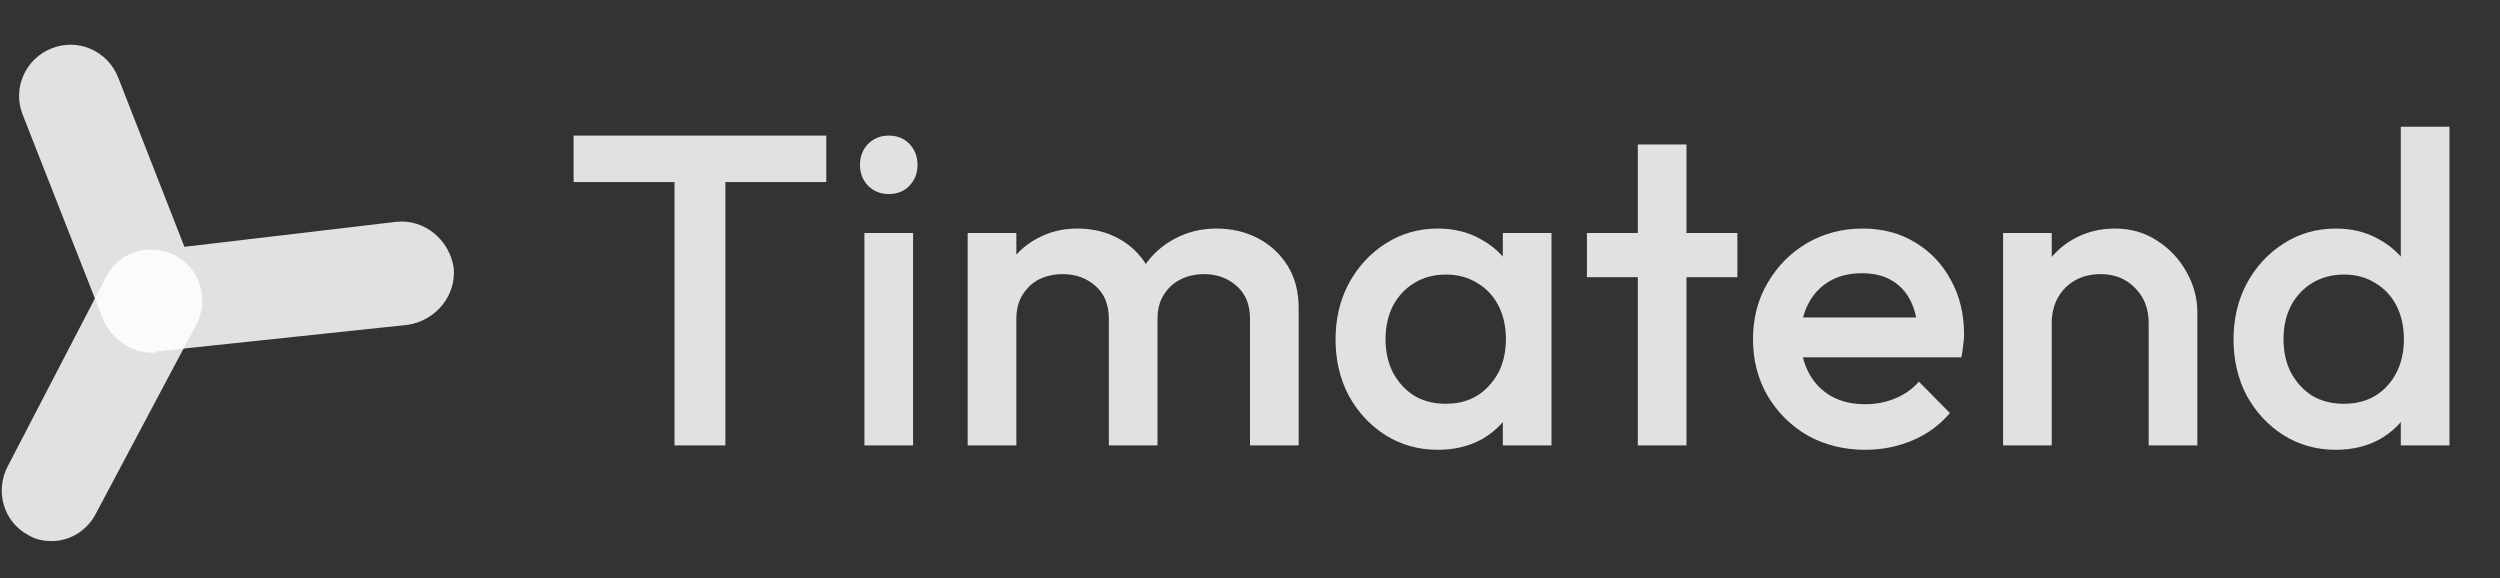
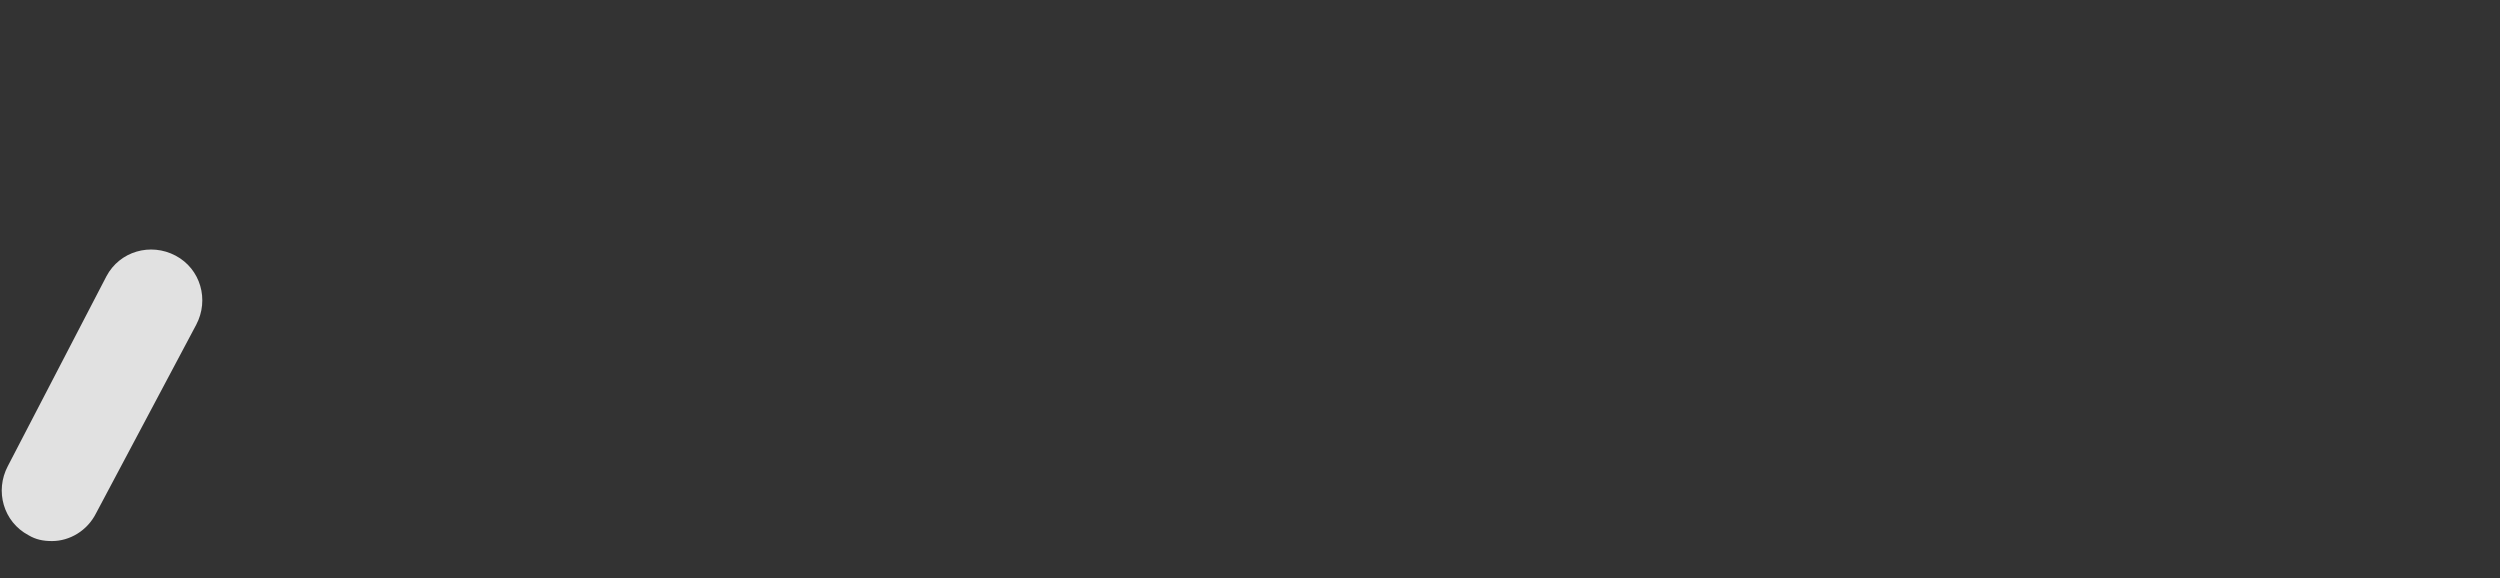
<svg xmlns="http://www.w3.org/2000/svg" width="160" height="37" viewBox="0 0 160 37" fill="none">
  <rect x="0" y="0" width="160" height="37" fill="#333333" stroke="none" />
-   <path d="M43.169 28.504V9.246H46.425V28.504H43.169ZM36.711 11.653V8.679H52.882V11.653H36.711ZM55.322 28.504V14.91H58.437V28.504H55.322ZM56.88 12.418C56.351 12.418 55.907 12.238 55.549 11.88C55.209 11.521 55.039 11.077 55.039 10.549C55.039 10.02 55.209 9.576 55.549 9.218C55.907 8.859 56.351 8.679 56.88 8.679C57.427 8.679 57.871 8.859 58.211 9.218C58.55 9.576 58.721 10.02 58.721 10.549C58.721 11.077 58.55 11.521 58.211 11.88C57.871 12.238 57.427 12.418 56.88 12.418ZM61.931 28.504V14.91H65.047V28.504H61.931ZM70.966 28.504V20.404C70.966 19.498 70.682 18.799 70.116 18.308C69.55 17.799 68.851 17.544 68.02 17.544C67.454 17.544 66.944 17.657 66.491 17.884C66.057 18.11 65.707 18.441 65.443 18.875C65.179 19.29 65.047 19.8 65.047 20.404L63.829 19.724C63.829 18.686 64.055 17.789 64.508 17.034C64.962 16.279 65.575 15.694 66.349 15.278C67.123 14.844 67.992 14.627 68.955 14.627C69.918 14.627 70.786 14.835 71.56 15.25C72.334 15.665 72.948 16.25 73.401 17.006C73.854 17.761 74.081 18.667 74.081 19.724V28.504H70.966ZM80 28.504V20.404C80 19.498 79.717 18.799 79.15 18.308C78.584 17.799 77.885 17.544 77.055 17.544C76.507 17.544 76.007 17.657 75.553 17.884C75.1 18.11 74.742 18.441 74.477 18.875C74.213 19.29 74.081 19.8 74.081 20.404L72.325 19.724C72.419 18.686 72.722 17.789 73.231 17.034C73.741 16.279 74.392 15.694 75.185 15.278C75.997 14.844 76.885 14.627 77.847 14.627C78.829 14.627 79.717 14.835 80.51 15.25C81.303 15.665 81.935 16.25 82.407 17.006C82.879 17.761 83.115 18.667 83.115 19.724V28.504H80ZM92.017 28.787C90.79 28.787 89.676 28.476 88.675 27.852C87.694 27.23 86.91 26.389 86.325 25.332C85.758 24.256 85.475 23.057 85.475 21.735C85.475 20.395 85.758 19.196 86.325 18.139C86.91 17.062 87.694 16.213 88.675 15.59C89.676 14.948 90.79 14.627 92.017 14.627C93.055 14.627 93.971 14.853 94.764 15.306C95.576 15.741 96.218 16.345 96.69 17.119C97.162 17.893 97.398 18.771 97.398 19.753V23.661C97.398 24.643 97.162 25.521 96.69 26.295C96.237 27.069 95.604 27.683 94.793 28.136C93.981 28.57 93.055 28.787 92.017 28.787ZM92.527 25.842C93.679 25.842 94.604 25.455 95.302 24.681C96.02 23.907 96.379 22.915 96.379 21.707C96.379 20.895 96.218 20.178 95.897 19.555C95.576 18.931 95.123 18.45 94.538 18.11C93.971 17.752 93.301 17.572 92.527 17.572C91.772 17.572 91.101 17.752 90.516 18.11C89.95 18.45 89.497 18.931 89.157 19.555C88.836 20.178 88.675 20.895 88.675 21.707C88.675 22.519 88.836 23.236 89.157 23.859C89.497 24.482 89.95 24.973 90.516 25.332C91.101 25.672 91.772 25.842 92.527 25.842ZM96.18 28.504V24.851L96.718 21.537L96.18 18.252V14.91H99.296V28.504H96.18ZM104.82 28.504V9.246H107.935V28.504H104.82ZM101.563 17.742V14.91H111.192V17.742H101.563ZM119.384 28.787C118.025 28.787 116.798 28.485 115.703 27.881C114.626 27.258 113.767 26.408 113.125 25.332C112.502 24.256 112.191 23.047 112.191 21.707C112.191 20.366 112.502 19.168 113.125 18.11C113.749 17.034 114.589 16.184 115.646 15.561C116.722 14.938 117.912 14.627 119.214 14.627C120.479 14.627 121.593 14.919 122.556 15.505C123.538 16.09 124.303 16.892 124.85 17.912C125.417 18.931 125.7 20.093 125.7 21.395C125.7 21.622 125.681 21.858 125.643 22.103C125.624 22.33 125.587 22.585 125.53 22.868H114.372V20.319H123.916L122.754 21.339C122.717 20.508 122.556 19.809 122.273 19.243C121.99 18.677 121.584 18.242 121.055 17.94C120.545 17.638 119.913 17.487 119.158 17.487C118.365 17.487 117.676 17.657 117.09 17.997C116.505 18.337 116.052 18.818 115.731 19.441C115.41 20.046 115.25 20.772 115.25 21.622C115.25 22.472 115.419 23.217 115.759 23.859C116.099 24.501 116.581 25.002 117.204 25.36C117.827 25.7 118.544 25.87 119.356 25.87C120.055 25.87 120.697 25.747 121.282 25.502C121.886 25.256 122.396 24.898 122.811 24.426L124.794 26.436C124.133 27.211 123.33 27.796 122.386 28.192C121.442 28.589 120.442 28.787 119.384 28.787ZM137.515 28.504V20.659C137.515 19.753 137.222 19.007 136.637 18.422C136.07 17.837 135.334 17.544 134.428 17.544C133.823 17.544 133.285 17.676 132.813 17.94C132.341 18.205 131.973 18.573 131.709 19.045C131.445 19.517 131.312 20.055 131.312 20.659L130.095 19.979C130.095 18.941 130.321 18.025 130.774 17.232C131.227 16.42 131.85 15.788 132.643 15.335C133.455 14.863 134.362 14.627 135.362 14.627C136.382 14.627 137.288 14.891 138.081 15.42C138.874 15.93 139.497 16.6 139.95 17.43C140.403 18.242 140.63 19.092 140.63 19.979V28.504H137.515ZM128.197 28.504V14.91H131.312V28.504H128.197ZM149.488 28.787C148.261 28.787 147.147 28.476 146.146 27.852C145.164 27.23 144.381 26.389 143.796 25.332C143.229 24.256 142.946 23.057 142.946 21.735C142.946 20.395 143.229 19.196 143.796 18.139C144.381 17.062 145.164 16.213 146.146 15.59C147.147 14.948 148.261 14.627 149.488 14.627C150.526 14.627 151.442 14.853 152.235 15.306C153.047 15.741 153.689 16.345 154.161 17.119C154.633 17.893 154.869 18.771 154.869 19.753V23.661C154.869 24.643 154.633 25.521 154.161 26.295C153.708 27.069 153.075 27.683 152.263 28.136C151.452 28.57 150.526 28.787 149.488 28.787ZM149.998 25.842C150.772 25.842 151.442 25.672 152.009 25.332C152.594 24.973 153.047 24.482 153.368 23.859C153.689 23.236 153.849 22.519 153.849 21.707C153.849 20.895 153.689 20.178 153.368 19.555C153.047 18.931 152.594 18.45 152.009 18.11C151.442 17.752 150.781 17.572 150.026 17.572C149.252 17.572 148.572 17.752 147.987 18.11C147.421 18.45 146.967 18.931 146.628 19.555C146.307 20.178 146.146 20.895 146.146 21.707C146.146 22.519 146.307 23.236 146.628 23.859C146.967 24.482 147.421 24.973 147.987 25.332C148.572 25.672 149.243 25.842 149.998 25.842ZM156.766 28.504H153.651V24.851L154.189 21.537L153.651 18.252V8.113H156.766V28.504Z" fill="white" fill-opacity="0.85" />
-   <path d="M9.731 22.576C8.413 22.576 7.189 21.729 6.624 20.505L1.445 7.322C0.786 5.627 1.633 3.744 3.328 3.085C5.023 2.426 6.906 3.273 7.565 4.968L11.803 15.796L25.361 14.196C27.151 14.008 28.751 15.326 29.034 17.115C29.222 18.904 27.904 20.505 26.115 20.787L10.108 22.482C9.919 22.576 9.825 22.576 9.731 22.576Z" fill="white" fill-opacity="0.85" />
  <path d="M3.328 34.628C2.763 34.628 2.292 34.534 1.822 34.252C0.221 33.404 -0.344 31.427 0.503 29.826L6.812 17.68C7.66 16.079 9.637 15.514 11.238 16.361C12.838 17.209 13.403 19.186 12.556 20.787L6.153 32.839C5.588 33.969 4.458 34.628 3.328 34.628Z" fill="white" fill-opacity="0.85" />
</svg>